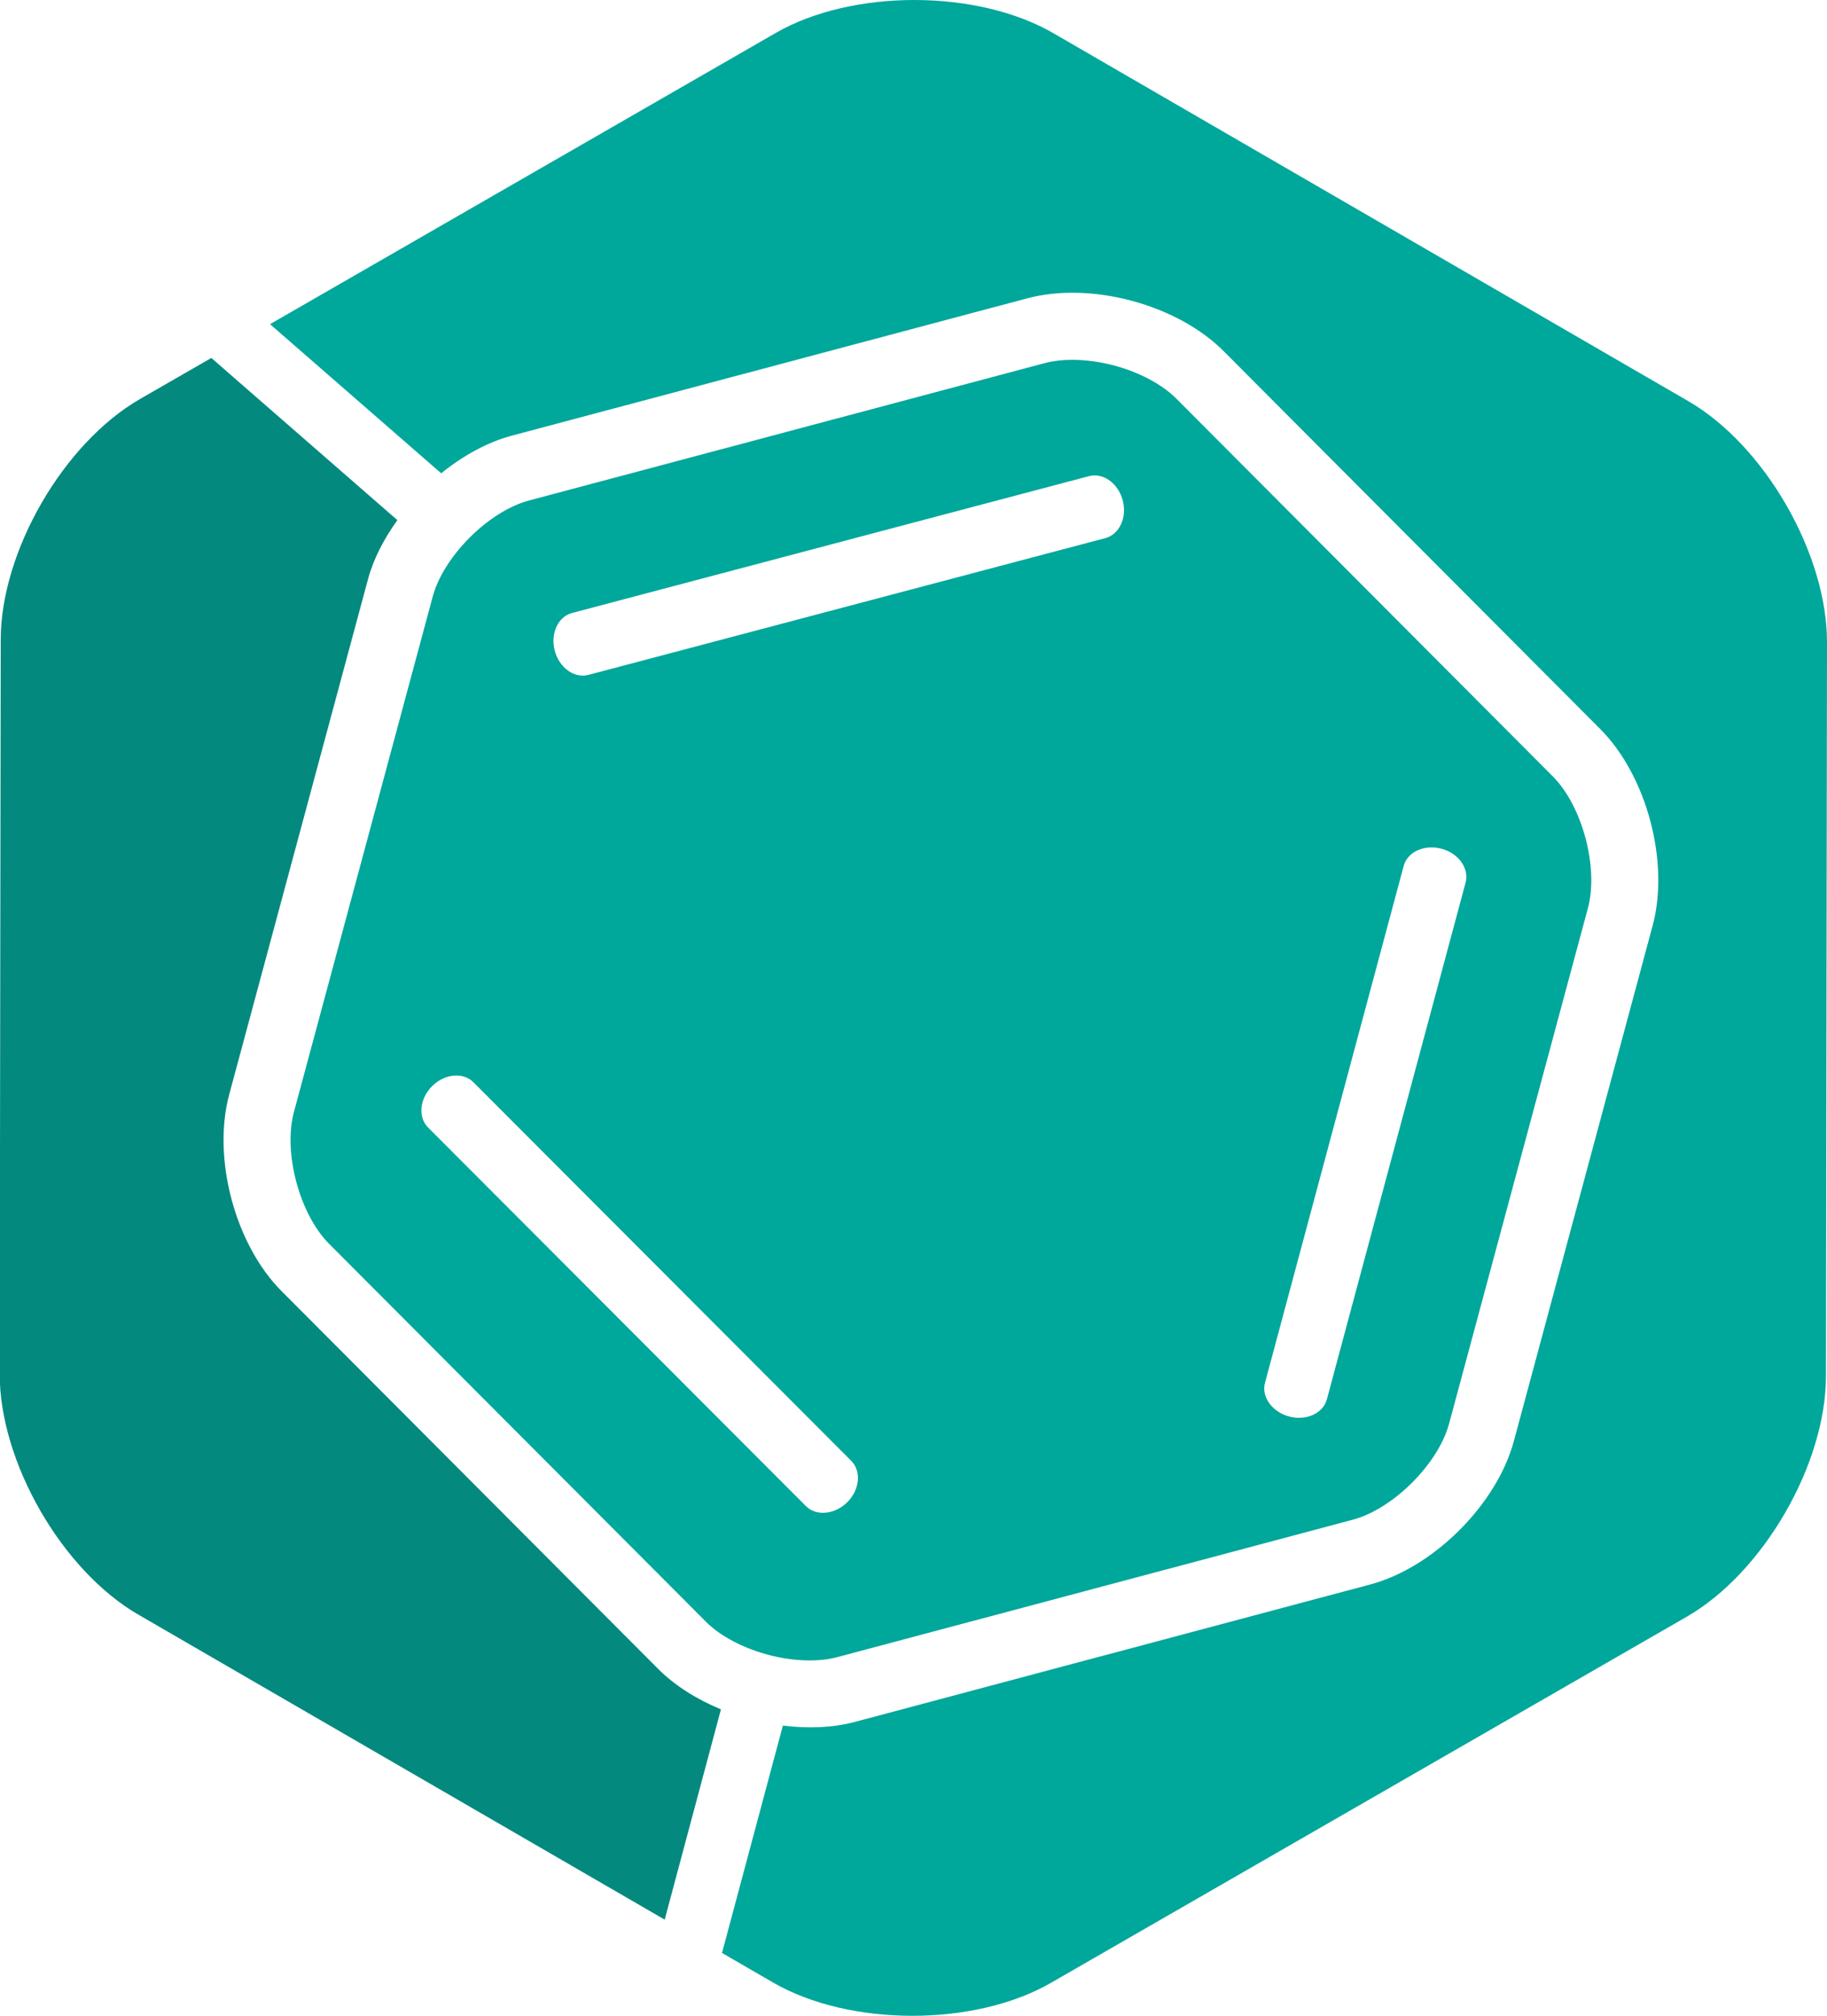
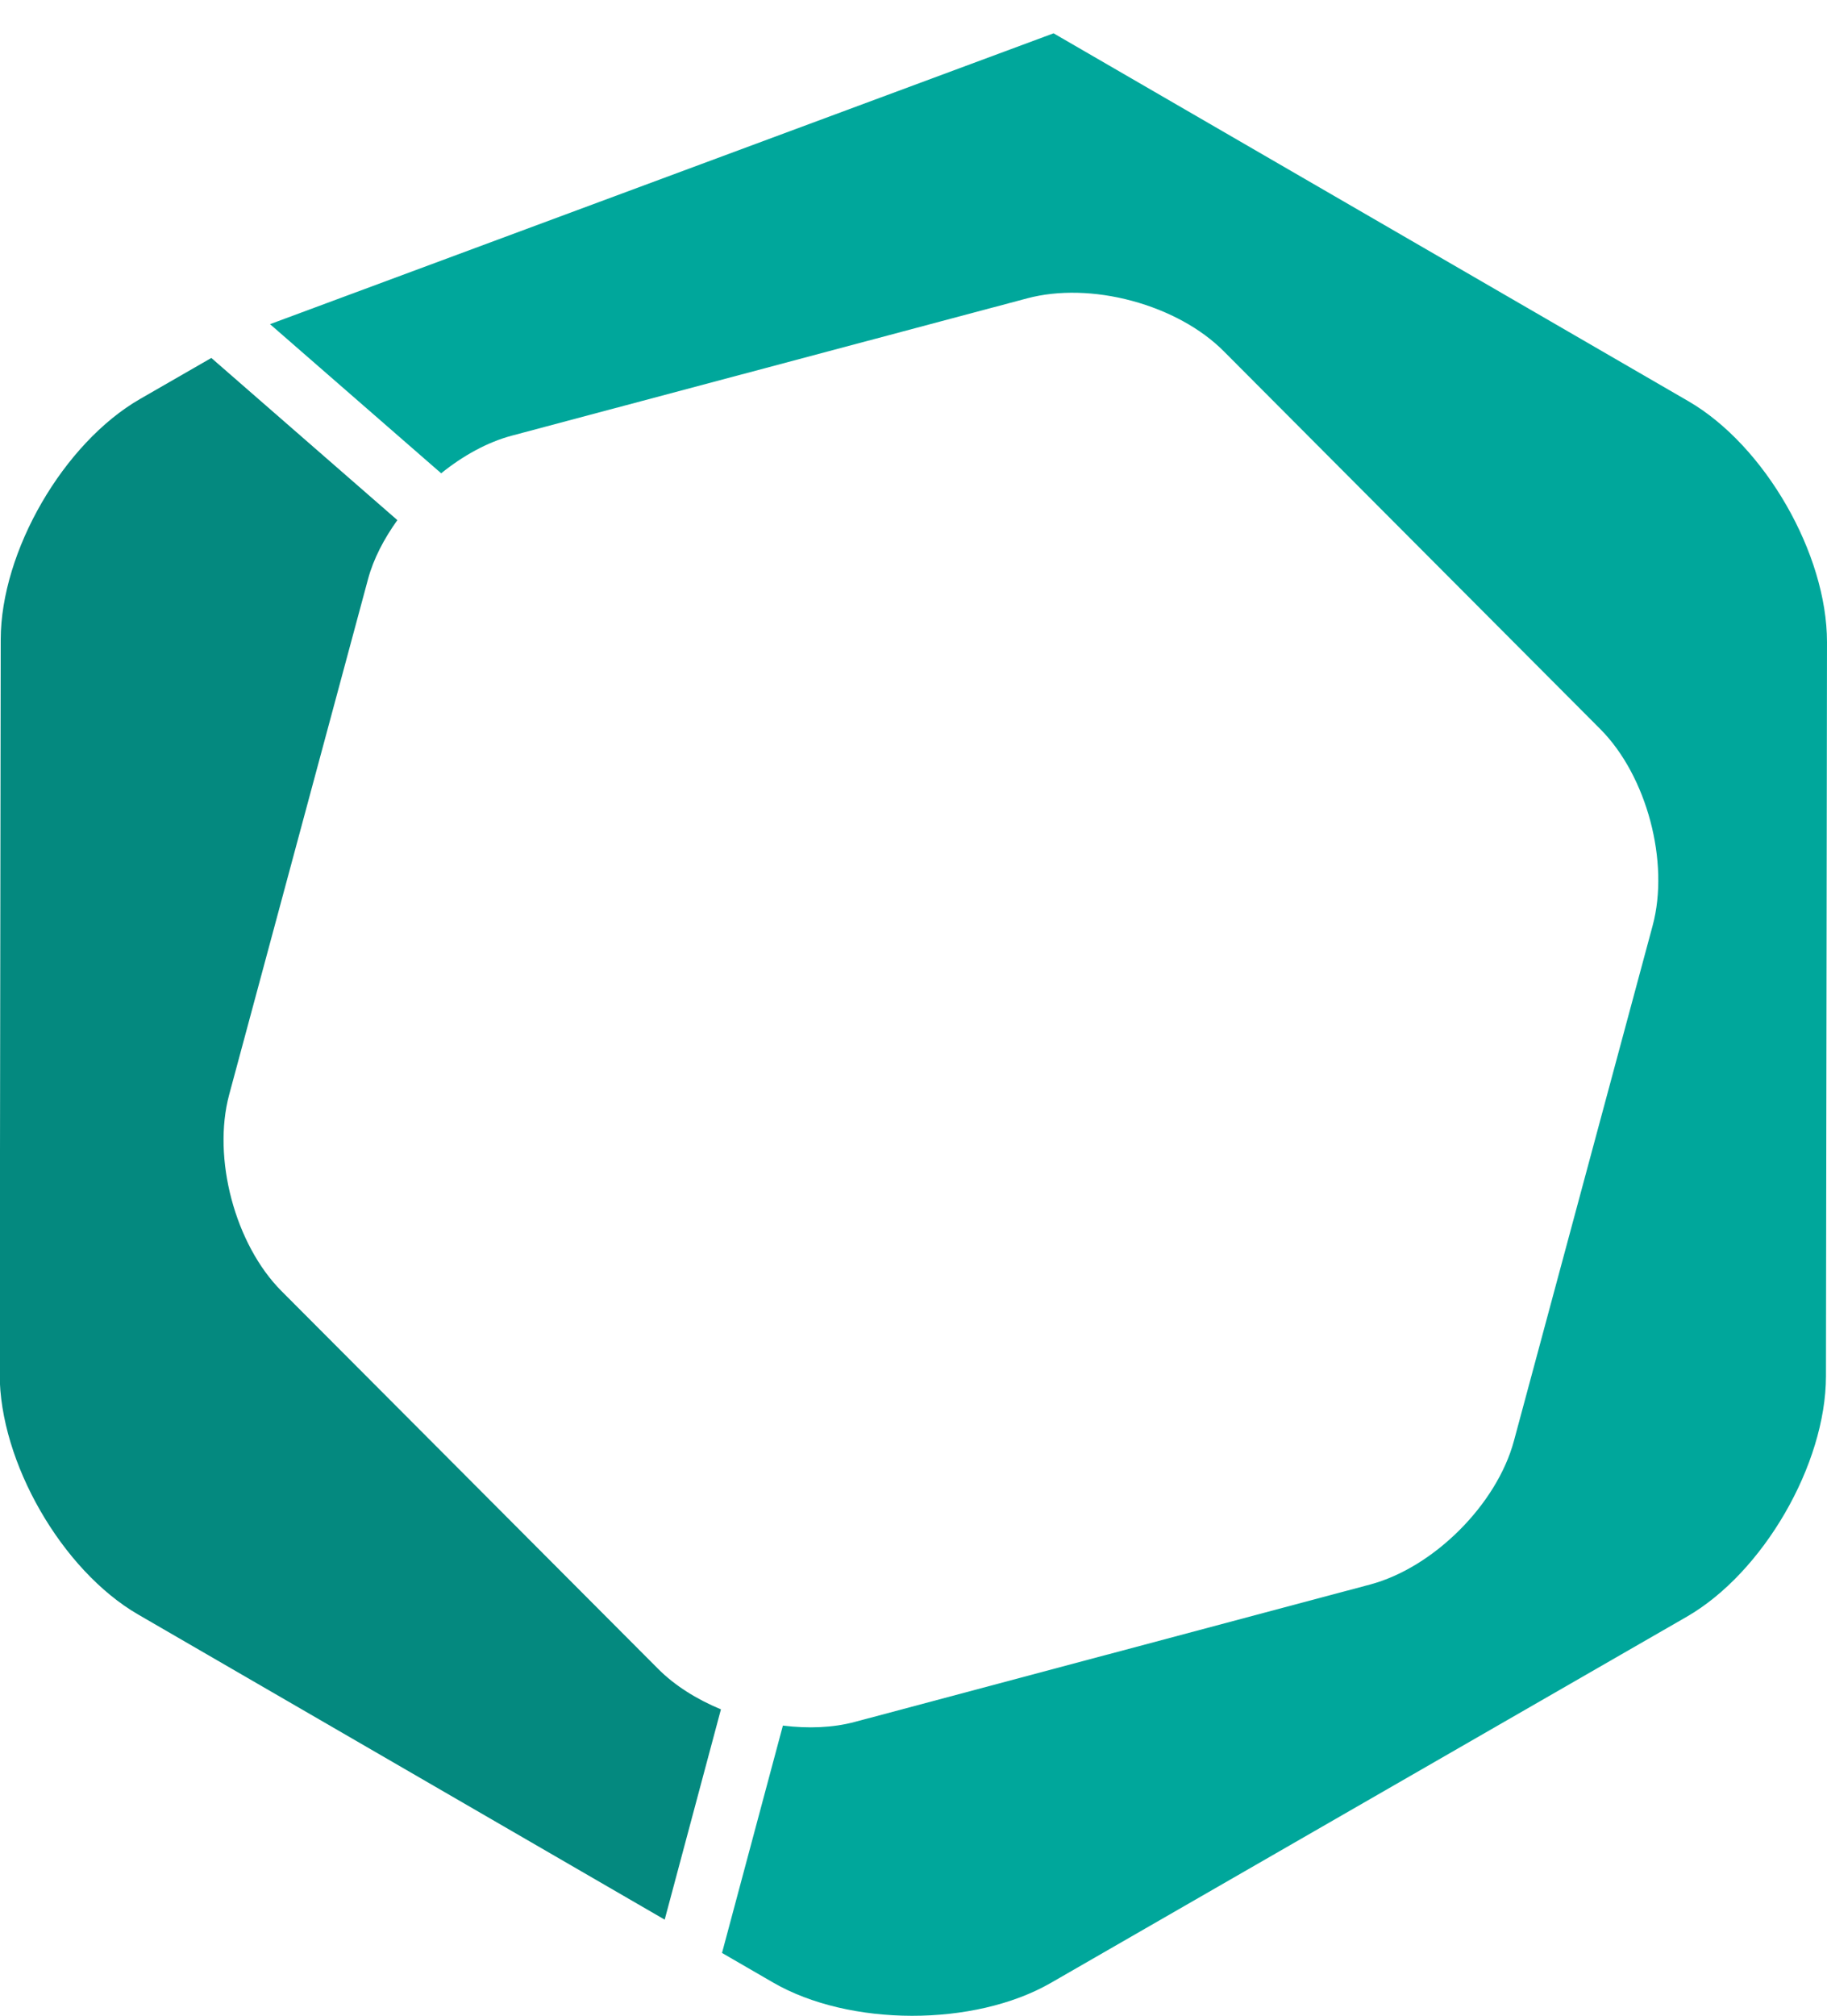
<svg xmlns="http://www.w3.org/2000/svg" id="Layer_1" x="0px" y="0px" viewBox="177 16.034 157.765 173.966" style="enable-background:new 177 16.034 157.765 173.966;" xml:space="preserve">
  <g>
    <path style="fill:#04897F;" d="M239.254,163.554c-2.122-0.879-3.999-2.068-5.409-3.479l-32.537-32.62  c-4.014-4.025-5.993-11.473-4.517-16.957l11.986-44.474c0.468-1.752,1.38-3.489,2.536-5.103l-16.064-13.995l-6.166,3.547  c-6.599,3.803-12.013,13.142-12.021,20.762l-0.089,63.35c-0.015,7.617,5.374,16.975,11.962,20.787l45.462,26.329L239.254,163.554z" />
-     <path style="fill:#00A79B;" d="M322.794,50.658l-54.816-31.749c-6.588-3.821-17.384-3.834-23.987-0.034L200.318,44.01  l14.779,12.871c1.879-1.519,3.984-2.685,6.102-3.25l44.521-11.855c2.66-0.705,5.866-0.631,9.031,0.222  c3.166,0.854,5.977,2.396,7.92,4.347l32.52,32.613c4.014,4.027,5.997,11.474,4.517,16.961l-11.979,44.471  c-1.48,5.487-6.94,10.933-12.428,12.393l-44.509,11.86c-1.858,0.497-3.993,0.583-6.188,0.311l-5.257,19.622l4.409,2.552  c6.591,3.817,17.384,3.833,23.99,0.031l54.905-31.597c6.599-3.798,12.013-13.136,12.025-20.754l0.089-63.353  C334.77,63.836,329.392,54.482,322.794,50.658" />
-     <path style="fill:#00A79B;" d="M249.304,159.046l44.506-11.857c3.492-0.934,7.386-4.811,8.326-8.305l11.982-44.471  c0.941-3.494-0.472-8.805-3.026-11.371l-32.52-32.611c-1.221-1.222-3.163-2.258-5.325-2.842c-2.169-0.581-4.365-0.659-6.031-0.219  L222.69,59.225c-3.494,0.93-7.387,4.813-8.326,8.304l-11.982,44.47c-0.94,3.494,0.474,8.802,3.026,11.369l32.544,32.618  c1.213,1.222,3.156,2.256,5.32,2.842C245.442,159.412,247.637,159.492,249.304,159.046 M286.238,135.361l11.974-44.6  c0.324-1.214,1.79-1.879,3.269-1.482c1.47,0.394,2.402,1.704,2.076,2.923l-11.977,44.591c-0.328,1.219-1.791,1.88-3.265,1.485  C286.837,137.881,285.905,136.572,286.238,135.361 M226.401,68.935l44.637-11.81c1.217-0.323,2.524,0.615,2.913,2.091  c0.389,1.473-0.28,2.934-1.502,3.258l-44.631,11.802c-1.221,0.326-2.526-0.612-2.915-2.088  C224.513,70.711,225.183,69.251,226.401,68.935 M213.967,113.34c-0.891-0.889-0.736-2.492,0.346-3.568  c1.08-1.08,2.677-1.233,3.566-0.341l32.626,32.674c0.891,0.891,0.739,2.491-0.339,3.57c-1.08,1.073-2.684,1.23-3.575,0.337  L213.967,113.34z" />
+     <path style="fill:#00A79B;" d="M322.794,50.658l-54.816-31.749L200.318,44.01  l14.779,12.871c1.879-1.519,3.984-2.685,6.102-3.25l44.521-11.855c2.66-0.705,5.866-0.631,9.031,0.222  c3.166,0.854,5.977,2.396,7.92,4.347l32.52,32.613c4.014,4.027,5.997,11.474,4.517,16.961l-11.979,44.471  c-1.48,5.487-6.94,10.933-12.428,12.393l-44.509,11.86c-1.858,0.497-3.993,0.583-6.188,0.311l-5.257,19.622l4.409,2.552  c6.591,3.817,17.384,3.833,23.99,0.031l54.905-31.597c6.599-3.798,12.013-13.136,12.025-20.754l0.089-63.353  C334.77,63.836,329.392,54.482,322.794,50.658" />
  </g>
</svg>